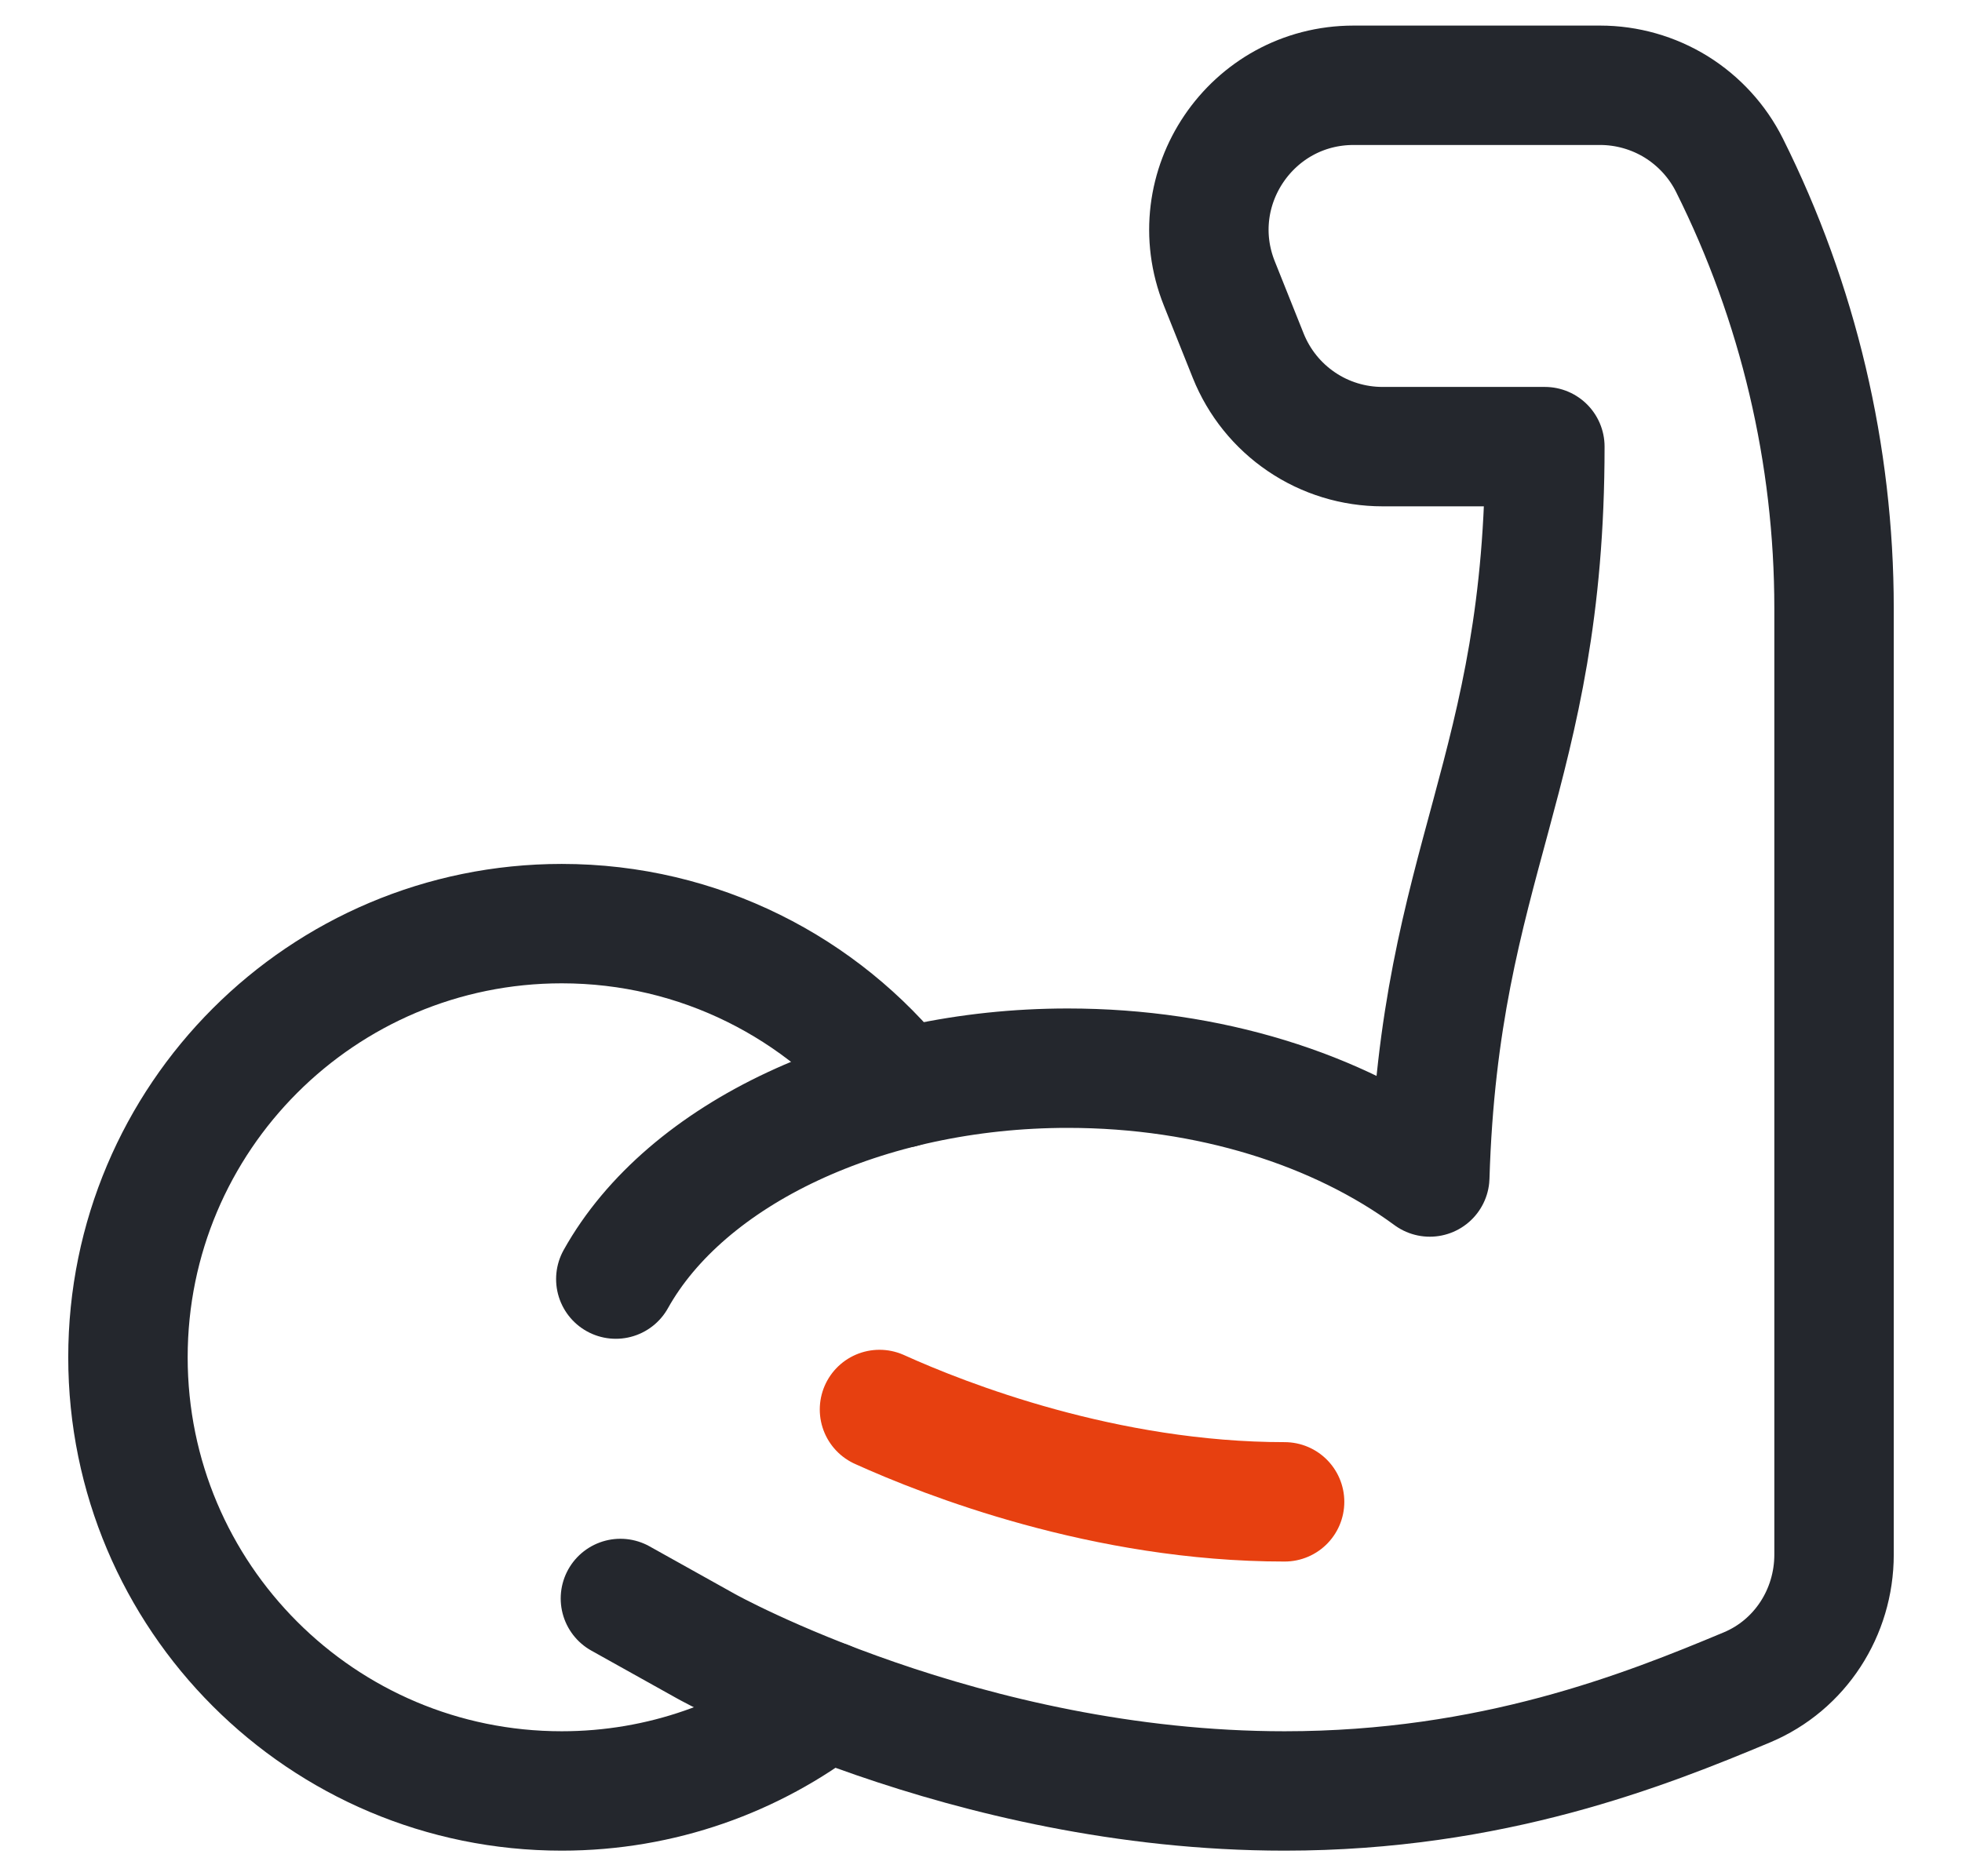
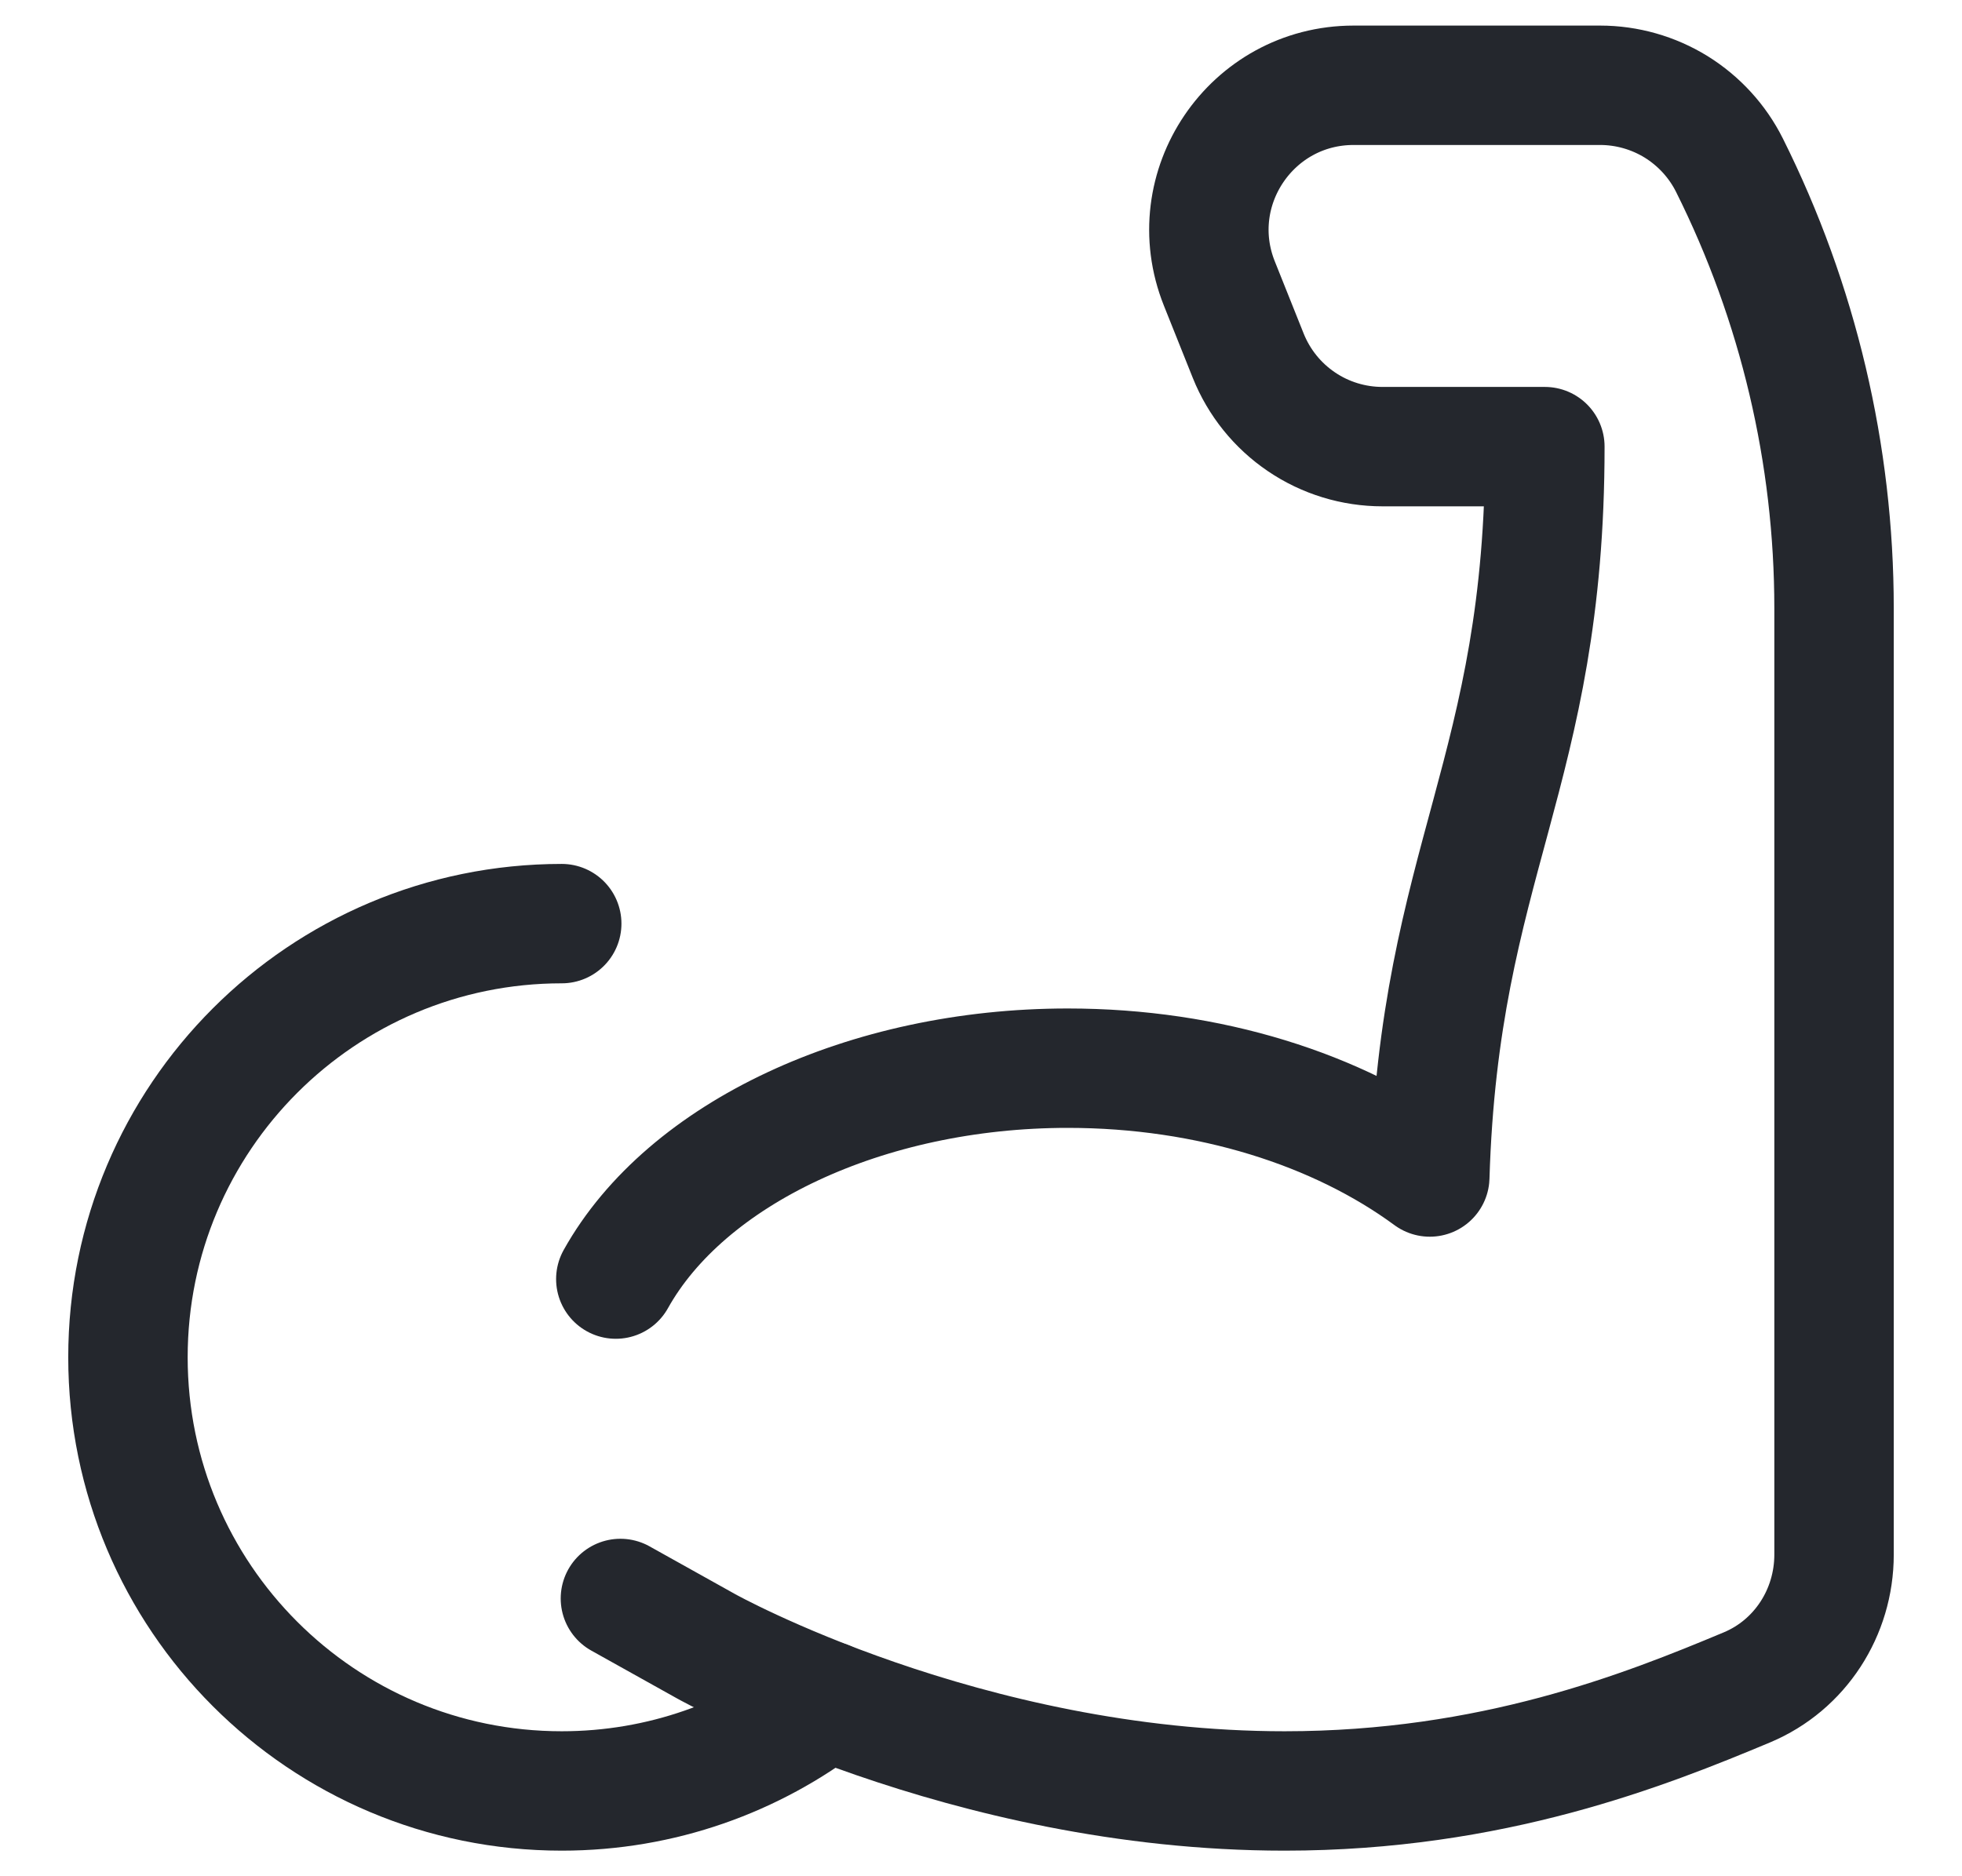
<svg xmlns="http://www.w3.org/2000/svg" width="23" height="22" viewBox="0 0 23 22" fill="none">
  <path d="M7.273 18.743L8.28 19.305C8.28 19.305 11.315 21 15.059 21C17.49 21 19.283 20.286 20.48 19.785C21.104 19.523 21.5 18.906 21.5 18.229V7.132C21.5 5.329 21.08 3.55 20.274 1.937C20.133 1.655 19.916 1.419 19.649 1.253C19.381 1.088 19.072 1 18.758 1H15.868C14.669 1 13.849 2.211 14.294 3.324L14.633 4.172C14.759 4.486 14.976 4.756 15.257 4.946C15.537 5.136 15.868 5.237 16.207 5.237H18.11C18.11 9.067 16.873 10.088 16.761 13.801C15.684 13.009 14.177 12.525 12.517 12.525C10.155 12.525 8.042 13.523 7.219 14.998" stroke="#24272D" stroke-width="1.4" stroke-miterlimit="10" stroke-linecap="round" stroke-linejoin="round" />
-   <path d="M10.31 16.527C11.083 16.877 12.954 17.61 15.059 17.61" stroke="#E74010" stroke-width="1.4" stroke-miterlimit="10" stroke-linecap="round" stroke-linejoin="round" />
-   <path d="M9.69 19.942C8.831 20.605 7.754 21 6.585 21C3.776 21 1.5 18.723 1.5 15.915C1.5 13.107 3.776 10.83 6.585 10.83C8.2 10.83 9.64 11.584 10.572 12.759" stroke="#24272D" stroke-width="1.4" stroke-miterlimit="10" stroke-linecap="round" stroke-linejoin="round" />
+   <path d="M9.69 19.942C8.831 20.605 7.754 21 6.585 21C3.776 21 1.5 18.723 1.5 15.915C1.5 13.107 3.776 10.83 6.585 10.83" stroke="#24272D" stroke-width="1.4" stroke-miterlimit="10" stroke-linecap="round" stroke-linejoin="round" />
</svg>